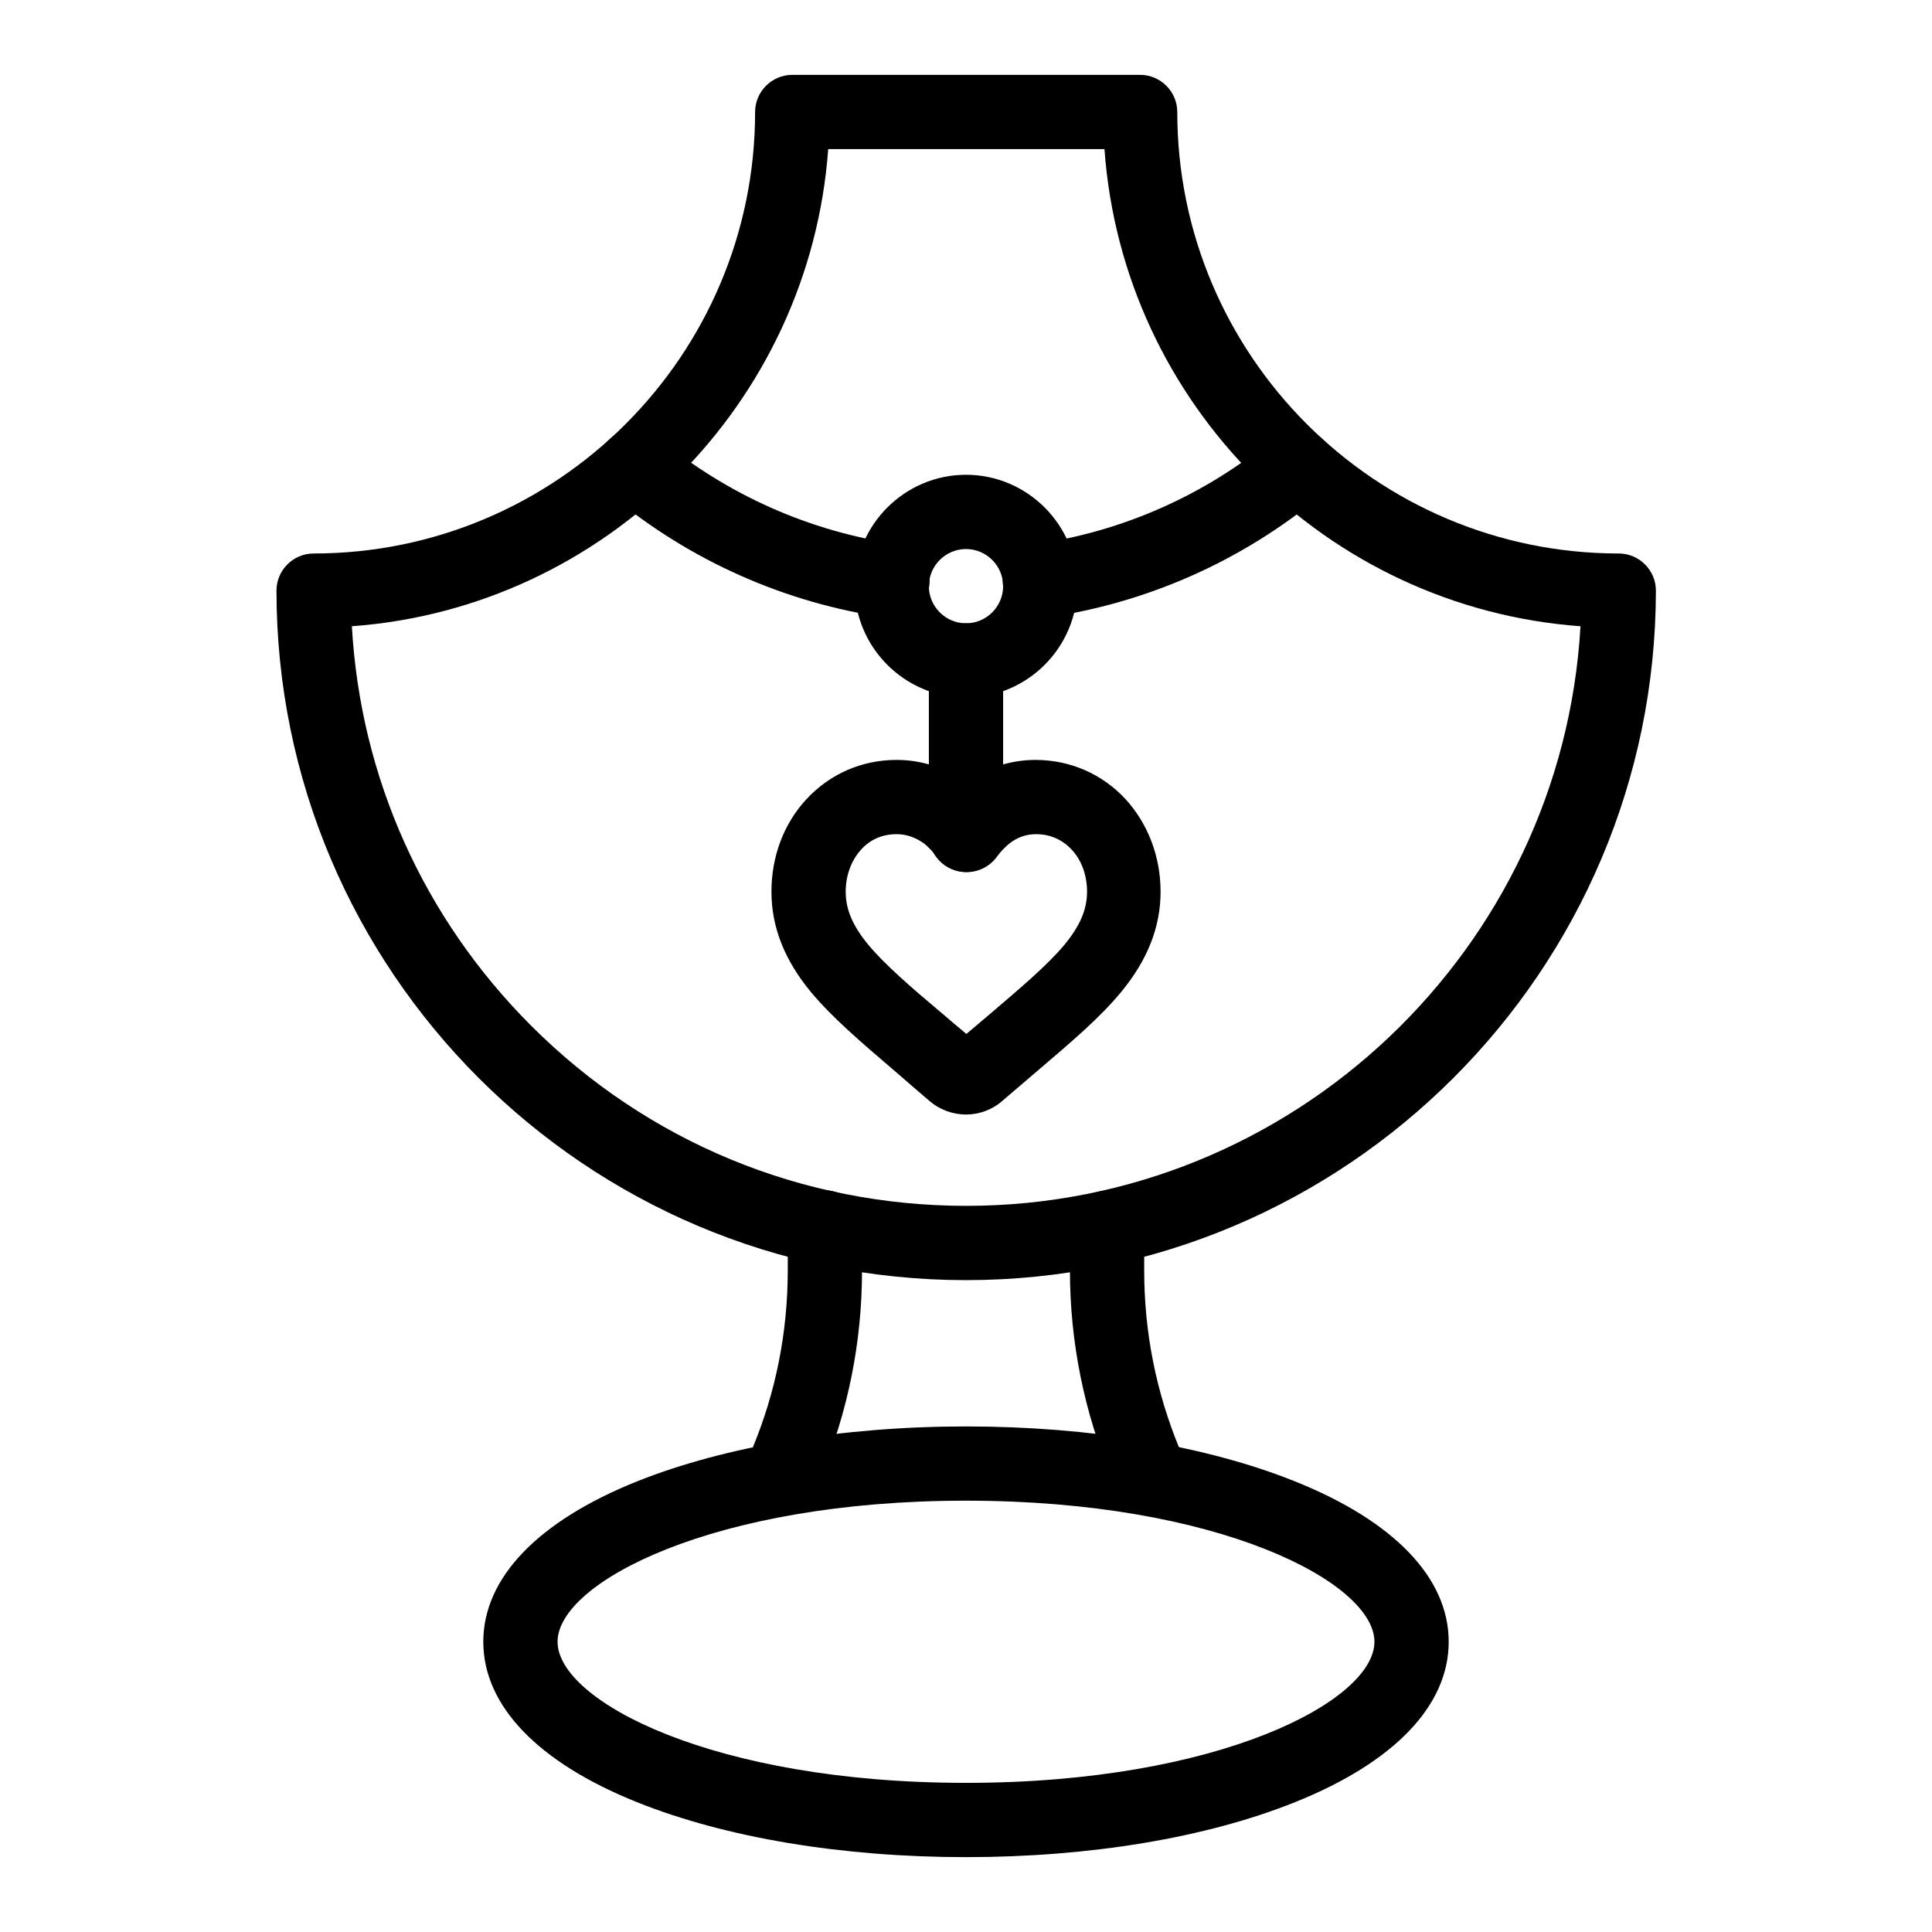
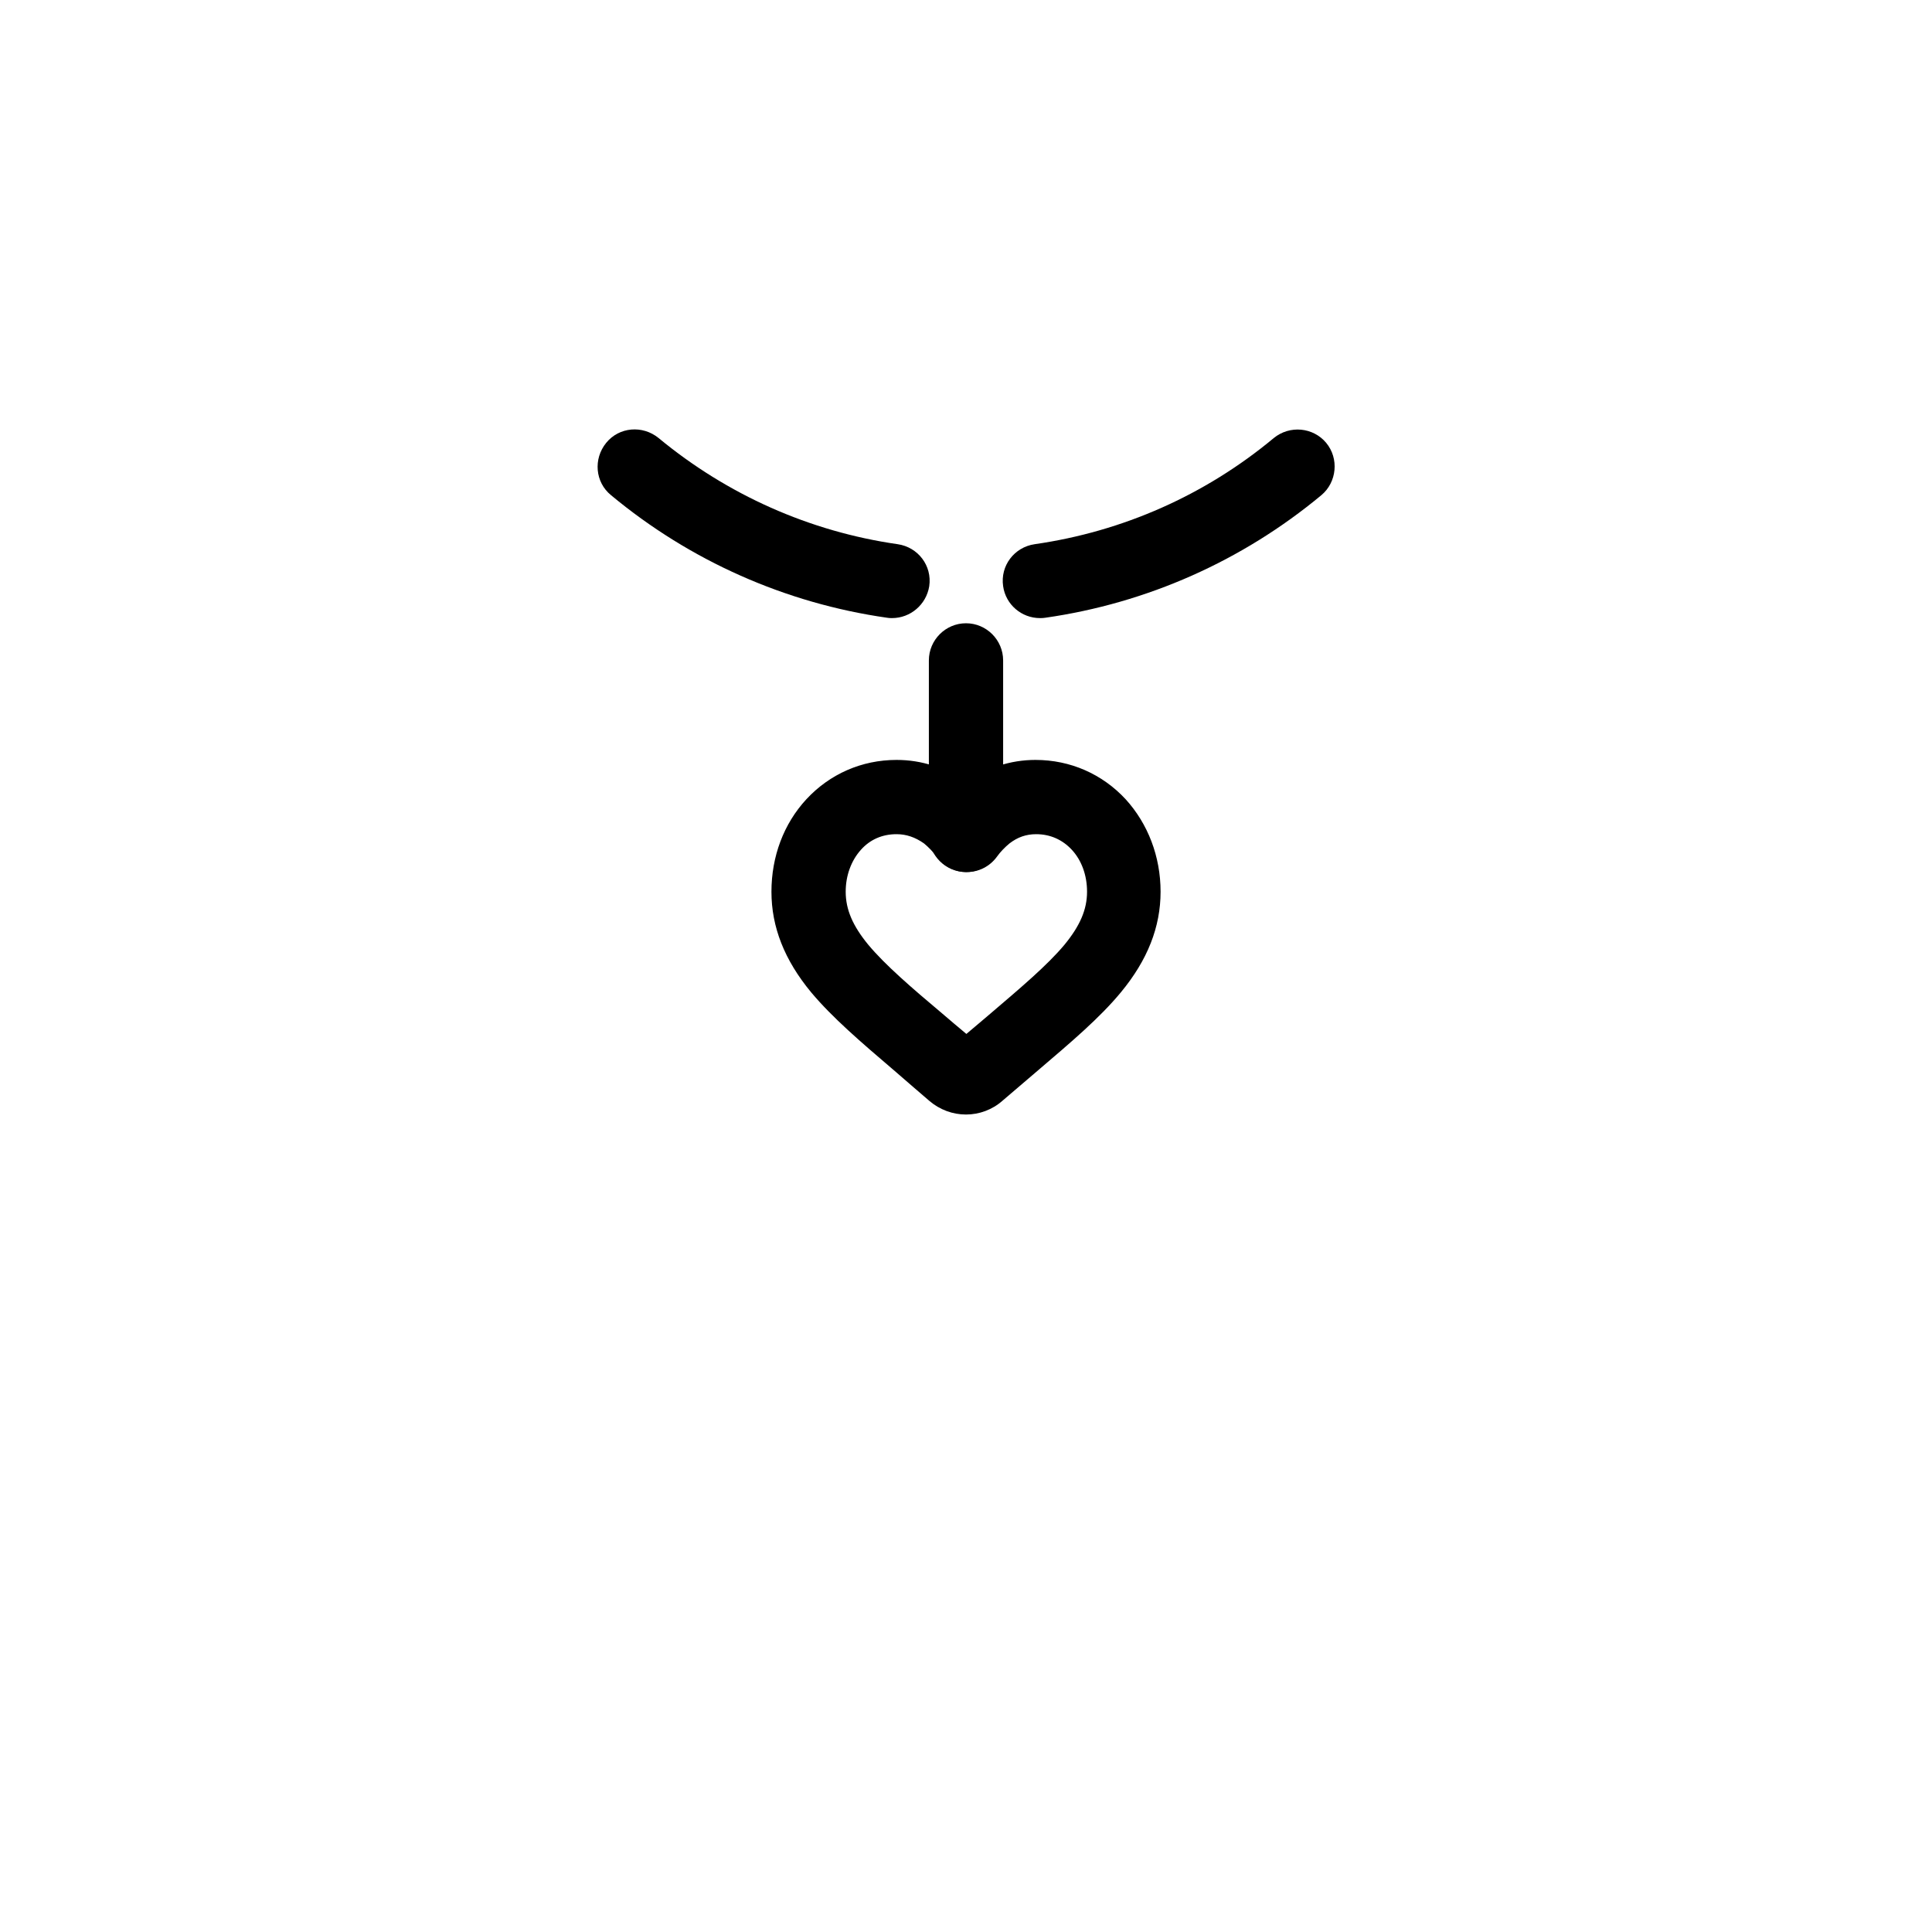
<svg xmlns="http://www.w3.org/2000/svg" fill="#000000" width="800px" height="800px" version="1.1" viewBox="144 144 512 512">
  <g>
    <path d="m400 439.36c-3.543 0-6.988-1.277-9.742-3.641-3.344-2.856-6.496-5.609-9.348-8.07-8.758-7.477-16.336-13.973-21.941-20.664-7.086-8.562-10.527-17.32-10.527-26.668s3.246-18.008 9.25-24.5c6.199-6.691 14.66-10.43 23.91-10.43 6.691 0 12.988 2.066 18.402 6.004 5.41-3.938 11.809-6.004 18.402-6.004 9.25 0 17.711 3.738 23.91 10.43 5.902 6.496 9.25 15.152 9.25 24.5s-3.445 18.105-10.527 26.668c-5.609 6.789-13.188 13.188-21.941 20.664-2.656 2.262-6.004 5.117-9.445 8.07-2.668 2.359-6.113 3.641-9.652 3.641zm-18.402-74.293c-3.738 0-6.988 1.379-9.445 4.133-2.559 2.856-4.035 6.789-4.035 11.121 0 4.723 1.871 9.055 6.004 14.07 4.527 5.41 11.512 11.414 19.582 18.203 1.969 1.672 4.133 3.543 6.394 5.41 2.363-1.969 4.527-3.836 6.394-5.41 8.07-6.887 15.055-12.793 19.582-18.203 4.133-5.019 6.004-9.348 6.004-14.07 0-4.43-1.477-8.363-4.035-11.121-2.461-2.656-5.707-4.133-9.445-4.133-2.656 0-4.922 0.789-7.086 2.461-1.18 0.984-2.363 2.164-3.344 3.543-1.871 2.559-4.82 4.035-7.969 4.035-3.148 0-6.102-1.477-7.969-4.035-0.984-1.379-2.164-2.559-3.344-3.543-2.367-1.672-4.731-2.461-7.289-2.461z" />
-     <path d="m352.37 541.7c-1.277 0-2.559-0.195-3.738-0.789-5.019-2.066-7.379-7.871-5.312-12.891 6.297-15.055 9.445-30.996 9.445-47.43v-11.316c0-5.41 4.43-9.84 9.84-9.84 5.41 0 9.84 4.43 9.84 9.84v11.418c0 18.992-3.738 37.492-11.02 54.906-1.574 3.84-5.215 6.102-9.055 6.102z" />
-     <path d="m447.62 541.7c-3.836 0-7.477-2.262-9.055-6.102-7.281-17.516-11.02-36.016-11.02-54.906v-11.316c0-5.41 4.43-9.84 9.84-9.84s9.84 4.43 9.84 9.84v11.316c0 16.336 3.148 32.273 9.445 47.43 2.066 5.019-0.297 10.824-5.312 12.891-1.18 0.492-2.461 0.688-3.738 0.688z" />
-     <path d="m400 483.25c-100.76 0-182.73-81.969-182.73-182.73 0-5.41 4.43-9.84 9.84-9.84 64.453 0 117-52.449 117-117 0-5.41 4.43-9.84 9.84-9.84h92.199c5.41 0 9.84 4.43 9.84 9.84 0 64.453 52.449 117 117 117 5.41 0 9.84 4.43 9.84 9.84-0.094 100.76-82.059 182.73-182.82 182.73zm-162.75-173.29c2.262 39.949 18.895 77.246 47.527 105.88 30.801 30.801 71.734 47.723 115.32 47.723 86.691 0 157.84-68.094 162.75-153.6-67.402-4.922-121.33-59.039-126.15-126.45h-73.211c-4.922 67.406-58.941 121.53-126.25 126.45z" />
    <path d="m380.42 307.8c-0.492 0-0.887 0-1.379-0.098-26.863-3.836-52.152-15.055-73.113-32.473-4.231-3.445-4.723-9.645-1.277-13.875 3.445-4.231 9.645-4.723 13.875-1.277 18.203 15.055 40.051 24.797 63.371 28.141 5.41 0.789 9.152 5.707 8.363 11.121-0.789 4.918-5.019 8.461-9.84 8.461z" />
    <path d="m419.58 307.8c-4.82 0-9.055-3.543-9.742-8.461-0.789-5.41 2.953-10.332 8.363-11.121 23.32-3.344 45.164-12.988 63.371-28.141 4.231-3.445 10.43-2.856 13.875 1.277 3.445 4.133 2.856 10.43-1.277 13.875-20.961 17.418-46.25 28.633-73.113 32.473-0.496 0.098-0.988 0.098-1.477 0.098z" />
-     <path d="m400 328.86c-16.234 0-29.52-13.285-29.52-29.52 0-16.234 13.285-29.52 29.52-29.52s29.52 13.285 29.52 29.52c0 16.234-13.285 29.52-29.52 29.52zm0-39.359c-5.41 0-9.84 4.43-9.84 9.84 0 5.41 4.43 9.84 9.84 9.84s9.84-4.43 9.84-9.84c0-5.414-4.43-9.84-9.84-9.84z" />
    <path d="m400 375.1c-5.41 0-9.84-4.43-9.84-9.84v-46.25c0-5.41 4.43-9.84 9.84-9.84s9.84 4.43 9.84 9.84v46.25c0 5.414-4.43 9.84-9.84 9.84z" />
-     <path d="m400 636.16c-32.766 0-63.664-5.117-87.184-14.562-26.273-10.527-40.738-25.586-40.738-42.508 0-16.926 14.465-31.98 40.738-42.508 23.418-9.348 54.414-14.562 87.184-14.562 32.766 0 63.664 5.117 87.184 14.562 26.273 10.527 40.738 25.586 40.738 42.508 0 16.926-14.465 31.98-40.738 42.508-23.52 9.445-54.418 14.562-87.184 14.562zm0-94.465c-67.109 0-108.24 21.746-108.24 37.391 0 15.645 41.133 37.391 108.24 37.391s108.24-21.746 108.24-37.391c-0.004-15.645-41.133-37.391-108.24-37.391z" />
  </g>
</svg>